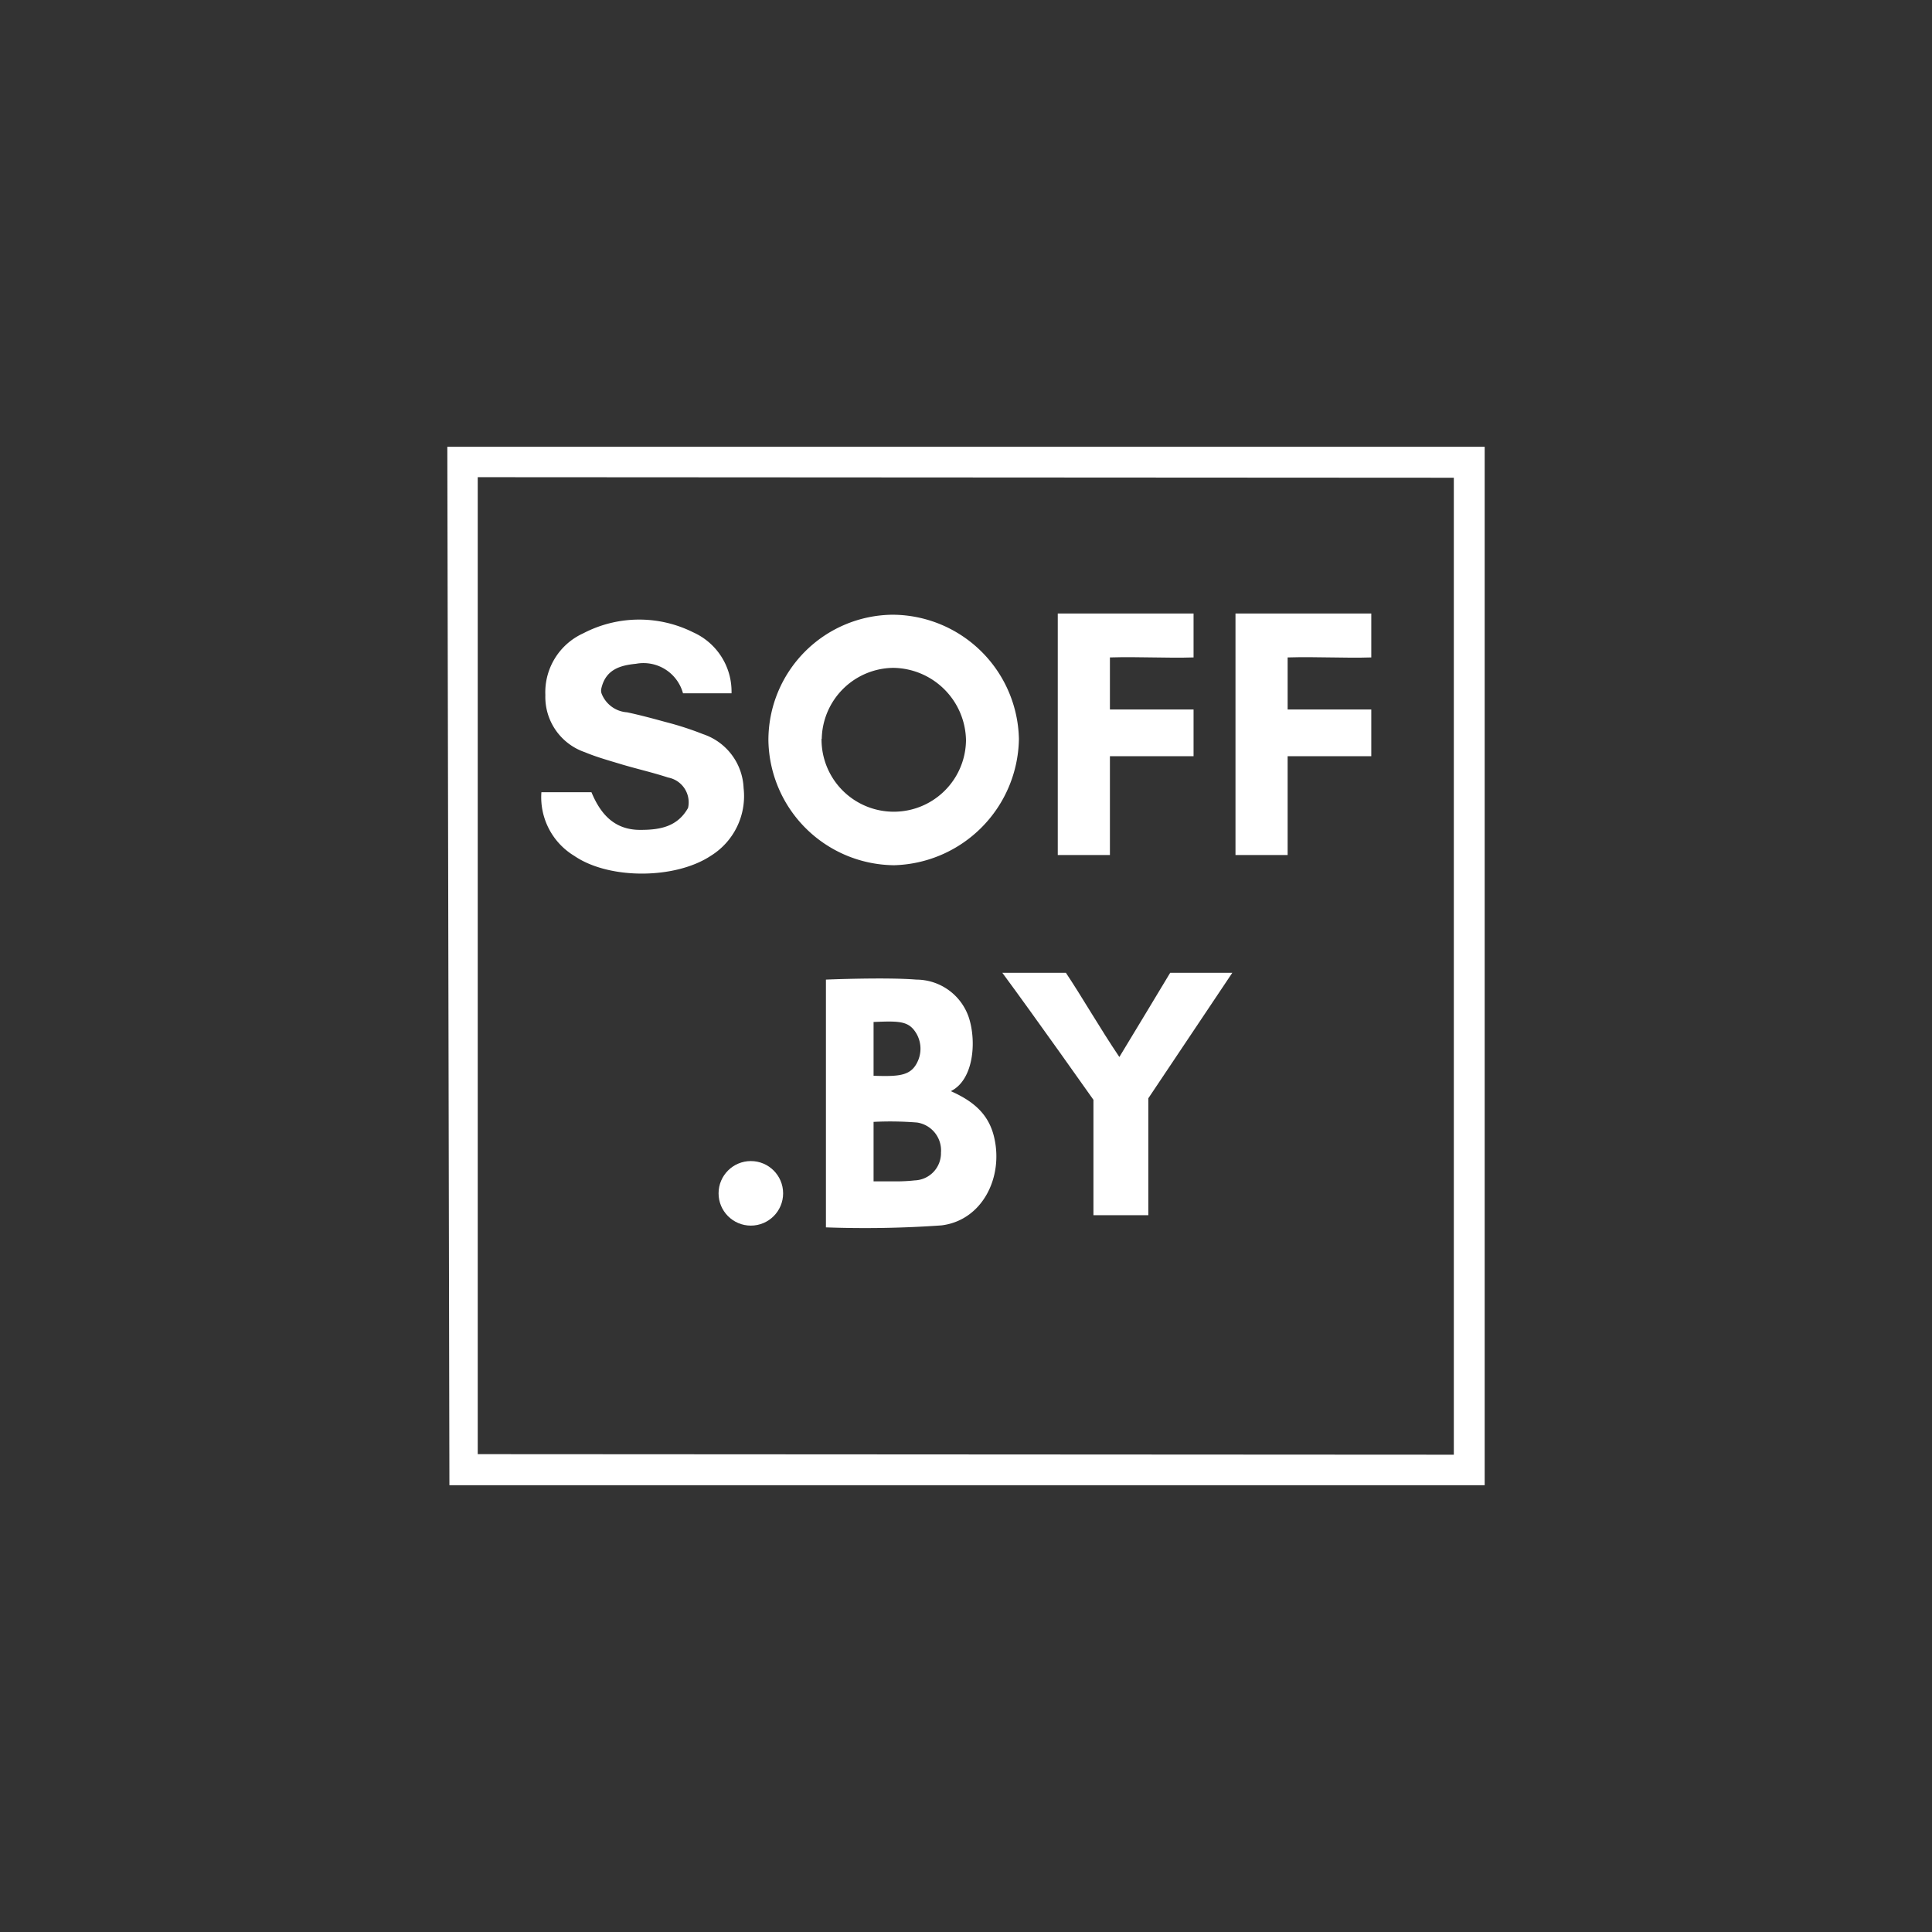
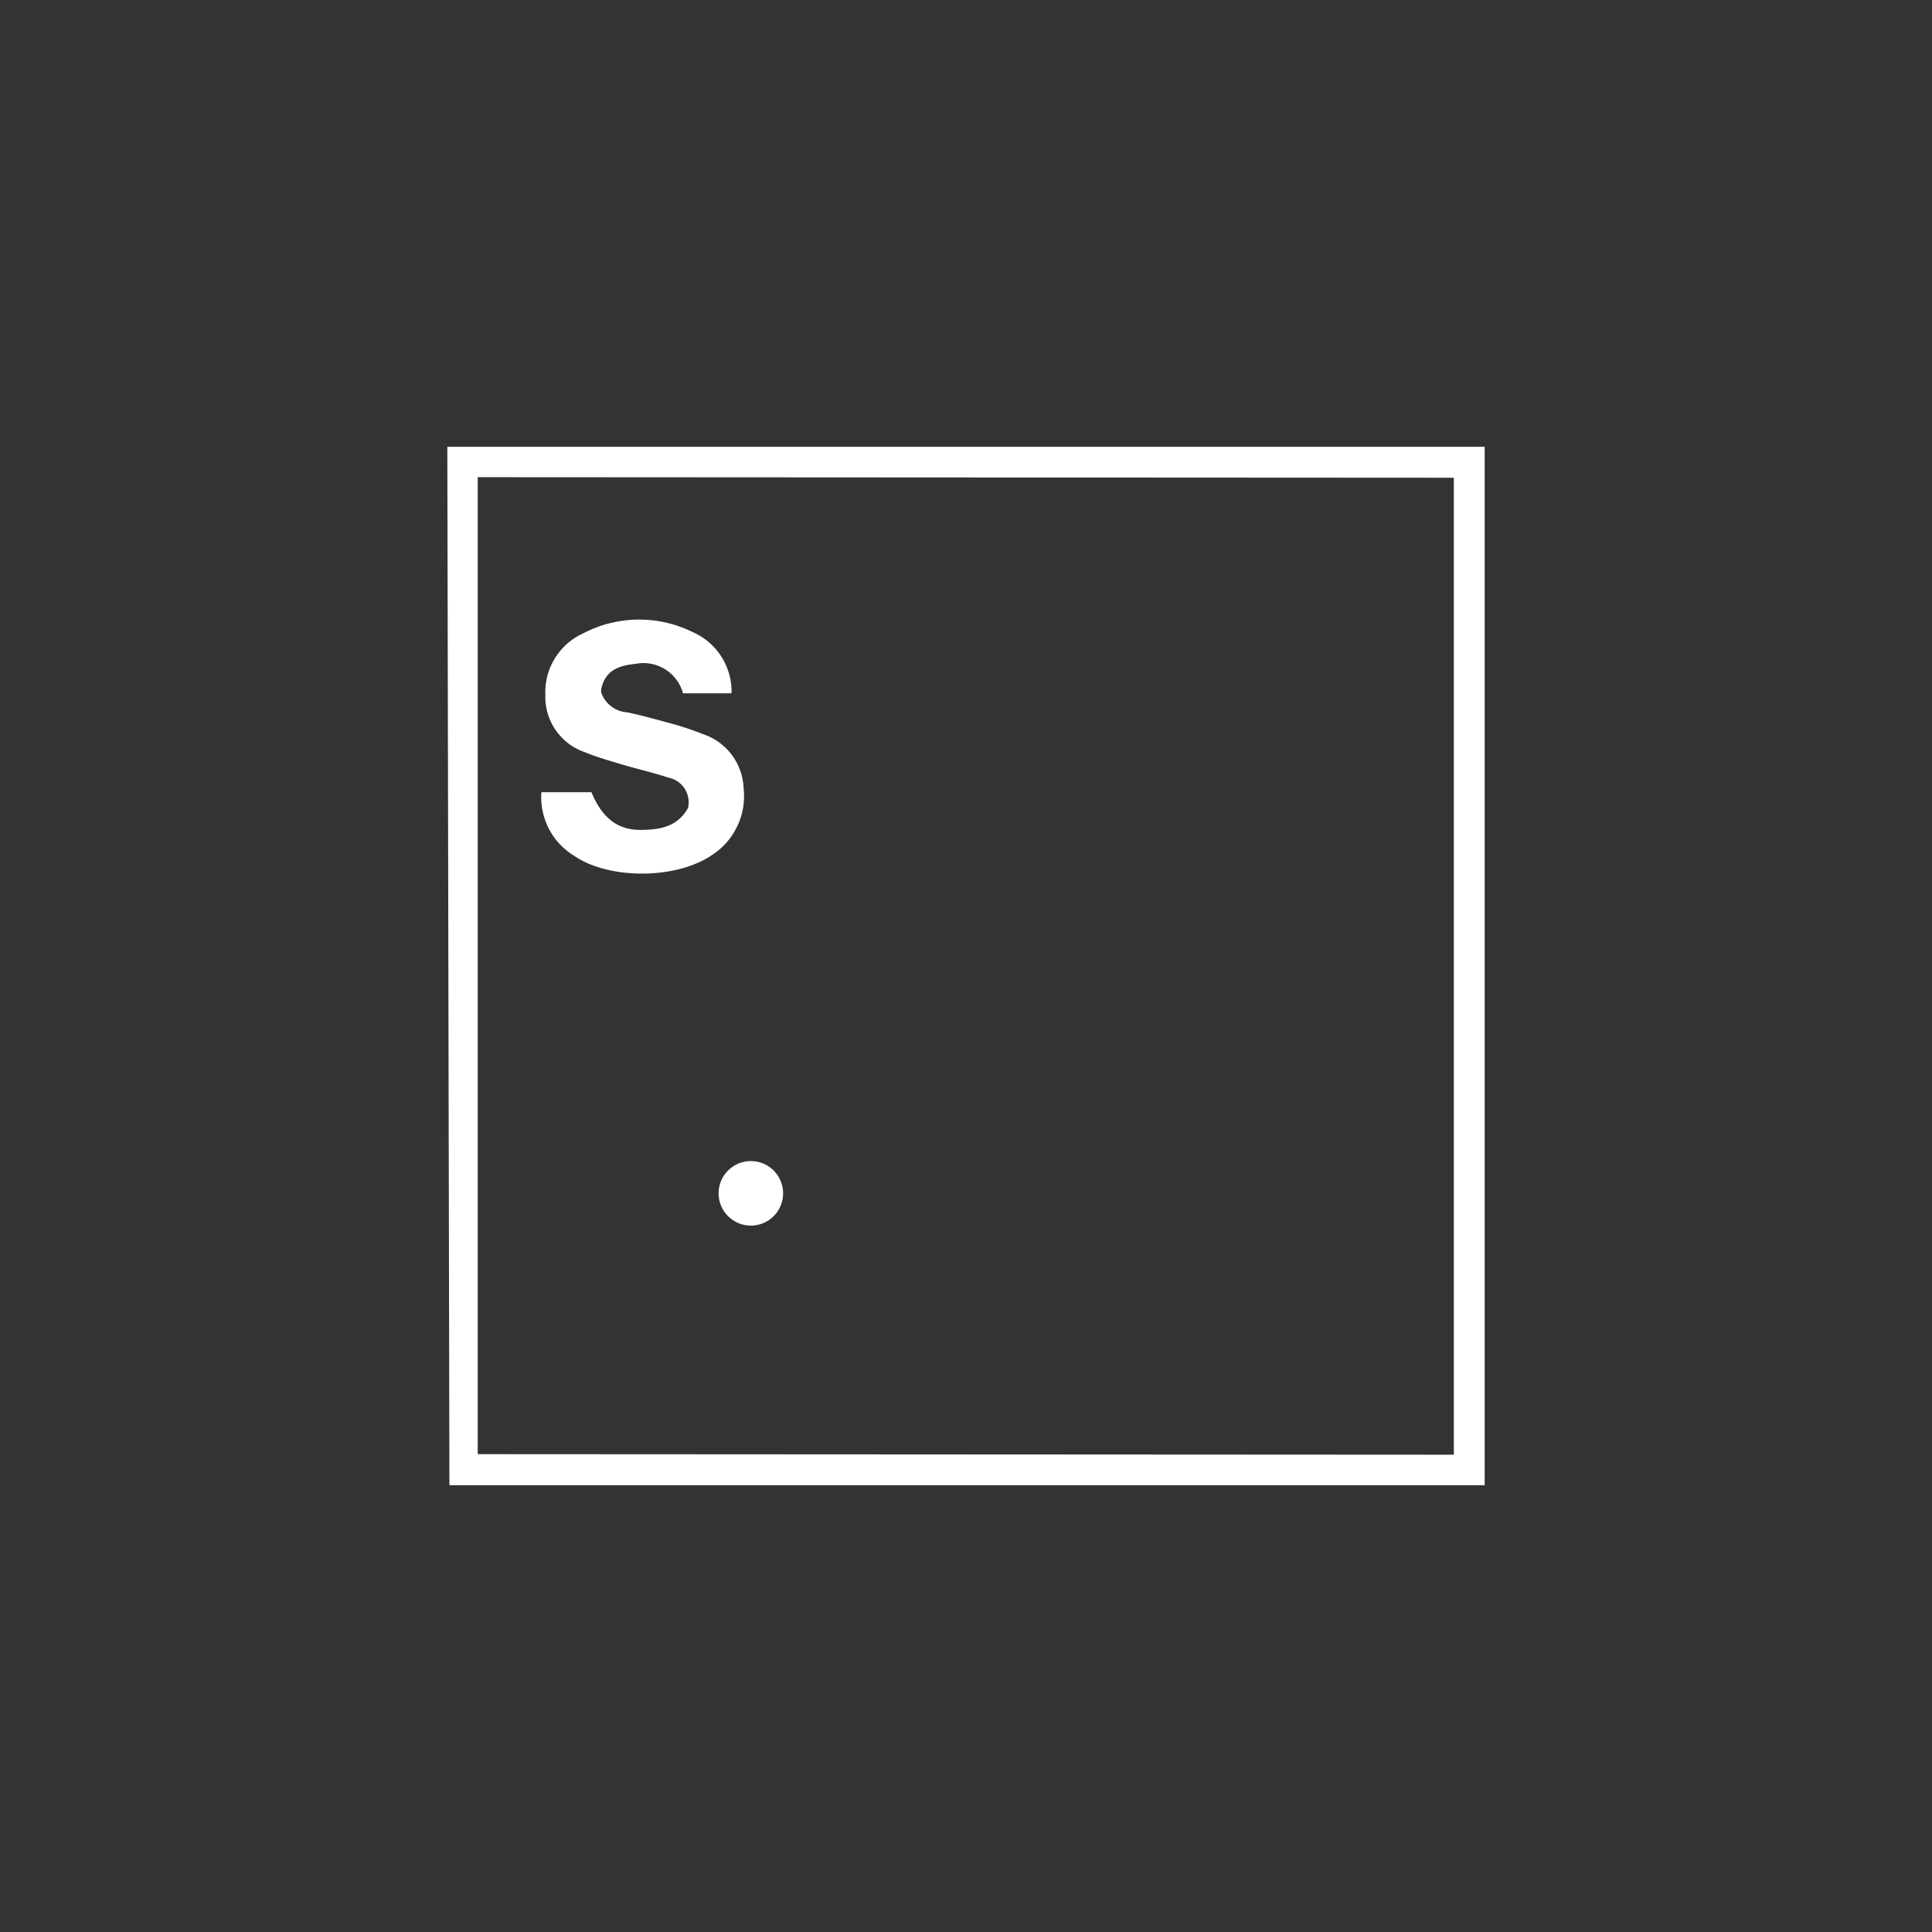
<svg xmlns="http://www.w3.org/2000/svg" id="Слой_1" data-name="Слой 1" viewBox="0 0 176 176">
  <rect x="0" y="0" width="176" height="176" fill="#333333" stroke="none" />
  <defs>
    <style>.cls-1{fill:#fff;}</style>
  </defs>
  <path class="cls-1" d="M40.75,40.7h94.5v94.6H40.94Zm91.69,91.82v-89l-88.92-.05v89Z" />
-   <path class="cls-1" d="M70,67.45A11.42,11.42,0,0,1,81.33,56,11.56,11.56,0,0,1,92.82,67.32a11.69,11.69,0,0,1-11.37,11.5A11.56,11.56,0,0,1,70,67.45Zm4.84-.15A6.56,6.56,0,1,0,88,67.43a6.71,6.71,0,0,0-6.64-6.59A6.59,6.59,0,0,0,74.86,67.3Z" />
-   <path class="cls-1" d="M75.24,89.24s5.44-.23,8.23,0a5.06,5.06,0,0,1,4.8,3.49c.69,2.15.44,5.64-1.65,6.67,1.94.87,3.44,2,3.95,4.23.85,3.66-1.11,7.55-4.81,8a98.72,98.72,0,0,1-10.52.18Zm4.34,13v5.38c.67,0,1.62,0,2.08,0a15.43,15.43,0,0,0,1.67-.09A2.48,2.48,0,0,0,85.72,105a2.57,2.57,0,0,0-2.17-2.74A30.62,30.62,0,0,0,79.58,102.2Zm0-9.1V98c2.45.08,3.49,0,4.08-1.45a2.76,2.76,0,0,0-.14-2.33C82.83,93,82,93,79.58,93.1Z" />
  <path class="cls-1" d="M54.81,63.2a2.69,2.69,0,0,0,2.32,1.69c1.17.25,2.33.56,3.49.88a28.59,28.59,0,0,1,3.43,1.11,5.41,5.41,0,0,1,3.69,4.91,6.4,6.4,0,0,1-3,6.18c-3.25,2.14-9.27,2.16-12.42,0a6.24,6.24,0,0,1-3-5.8h4.56c.78,1.87,2,3.45,4.48,3.43,1.78,0,3.36-.29,4.32-2a2.3,2.3,0,0,0-1.82-2.77c-1.37-.45-2.78-.77-4.17-1.18-1.15-.35-2.32-.67-3.42-1.13a5.32,5.32,0,0,1-3.59-5.2,5.9,5.9,0,0,1,3.46-5.63,11,11,0,0,1,10-.09,5.91,5.91,0,0,1,3.5,5.56H62.22a3.73,3.73,0,0,0-4.29-2.69c-1.45.14-2.76.53-3.15,2.25A.83.83,0,0,0,54.81,63.2Z" />
-   <path class="cls-1" d="M96.36,55.89h12.37v4c-2.45.08-4.93-.08-7.62,0v4.74h7.62v4.26h-7.62v9H96.36Z" />
-   <path class="cls-1" d="M112.55,55.89h12.37v4c-2.45.08-4.93-.08-7.62,0v4.74h7.62v4.26H117.3v9h-4.75Z" />
-   <path class="cls-1" d="M104.61,100.05V110.7h-5V100.19s-5.35-7.58-8.3-11.57h5.79c1.46,2.18,3.07,5,4.87,7.67,1.59-2.63,3.07-5.07,4.63-7.67h5.66Z" />
  <circle class="cls-1" cx="68.4" cy="108.71" r="2.94" />
</svg>